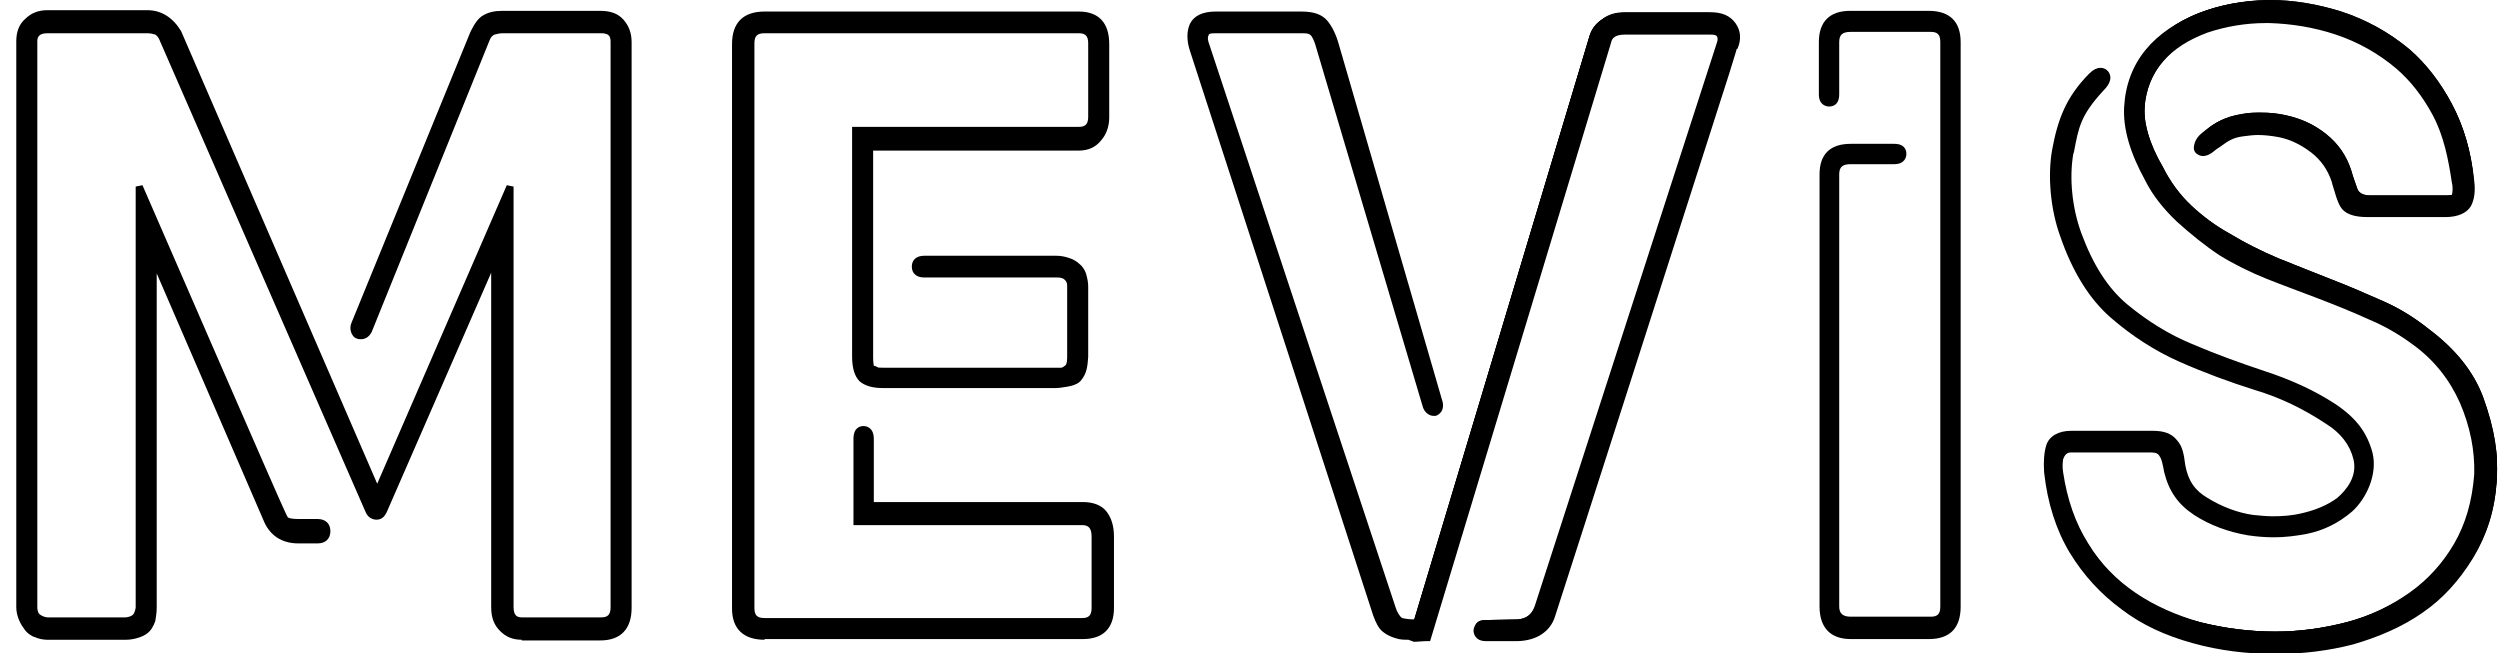
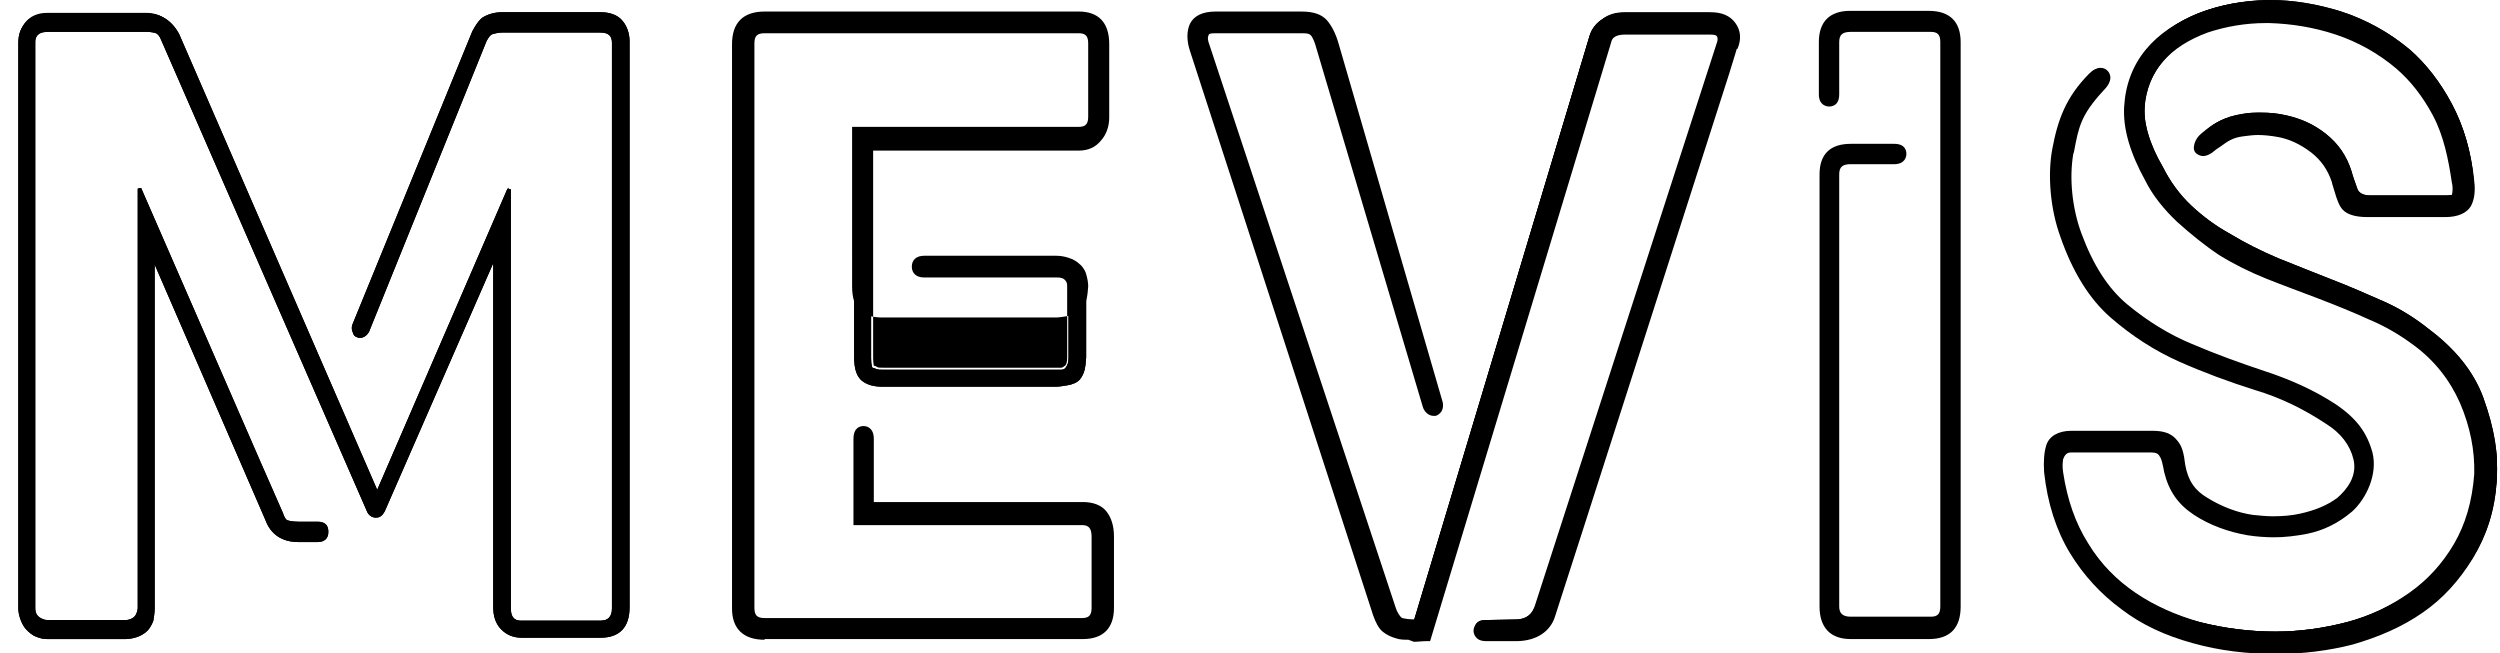
<svg xmlns="http://www.w3.org/2000/svg" viewBox="0 0 368.5 96.3">
  <style>.st0{fill:#000000}</style>
-   <path class="st0" d="M76.9 94.3c-1.3 0-2.3-.4-3.2-1.3-.9-.9-1.3-2-1.3-3.5V40.2L57 75.5c-.3.6-.7 1.1-1.5 1.1-.7 0-1.3-.4-1.6-1.1L23.6 6.1c-.3-.8-.6-.9-.7-1-.3-.1-.7-.2-1.2-.2H7c-1.3 0-1.5.6-1.5 1.2v83.4c0 .1 0 .7.3 1s.9.5 1.2.5h11.5c.2 0 .8-.1 1.1-.4.3-.3.4-1 .4-1.1v-62l1-.2s20.9 48.1 21 48.1c.2.4.4.9.5.9.2.1.6.2 1.5.2h2.8c1.2 0 1.9.7 1.9 1.8s-.7 1.8-1.9 1.8H44c-2.5 0-4.3-1.2-5.2-3.5L23.1 40.3v49.3c0 .6-.1 1.3-.2 1.9 0 0-.3 1-.9 1.6s-1.3.8-1.6.9c-.6.2-1.3.3-1.8.3H7c-.6 0-1.2-.1-1.9-.4-.4-.1-1.2-.6-1.6-1.3-.7-.9-1.1-2.1-1.1-3.1V6.1c0-1.4.4-2.5 1.3-3.3.9-.9 2-1.3 3.3-1.3h14.7c2.1 0 3.8 1.1 5 3.1l28.9 66.7 19.1-44 1 .2v62c0 1.3.6 1.5 1.2 1.5h11.7c1 0 1.4-.4 1.4-1.5V6.1c0-.9-.4-1.2-1.4-1.2H74.1c-.4 0-.9.1-1.2.2-.3.1-.6.4-.8 1L54.8 48.9c-.3.6-.8 1.1-1.6 1.1-.2 0-.4 0-.6-.1-.4-.1-.6-.4-.8-.8-.2-.5-.2-1 0-1.5L69.3 4.8c.1-.2.8-1.8 1.7-2.4.9-.6 1.9-.8 3-.8h14.5c1.5 0 2.6.4 3.4 1.3.8.9 1.2 2 1.2 3.3v83.4c0 3.1-1.6 4.8-4.6 4.8H76.9v-.1z" />
  <path class="st0" d="M76.9 94c-1.2 0-2.2-.4-3-1.2-.8-.8-1.2-1.9-1.2-3.3V38.8l-16 36.6c-.3.5-.6.9-1.3.9-.6 0-1.1-.4-1.3-.9L23.8 6c-.3-.8-.6-1-.8-1.1-.3-.1-.8-.2-1.3-.2H7c-1.6 0-1.8.9-1.8 1.5v83.4c0 .2 0 .8.4 1.2.4.4 1 .6 1.4.6h11.5c.3 0 .9-.1 1.3-.5s.5-1.1.5-1.3V27.8l.5-.1c.9 2 20.8 47.8 20.9 47.9.2.6.4 1 .7 1.1.3.1.9.2 1.6.2h2.8c1.1 0 1.6.5 1.6 1.5s-.6 1.5-1.6 1.5H44c-2.4 0-4.1-1.1-4.9-3.3L22.8 39v50.7c0 .6-.1 1.2-.2 1.8 0 0-.3.9-.9 1.5-.5.5-1.2.8-1.5.9-.6.2-1.2.3-1.7.3H7c-.6 0-1.1-.1-1.8-.4-.3-.1-1-.6-1.5-1.2-.6-.8-1-2-1-2.9V6.3c0-1.3.4-2.3 1.2-3.1S5.8 2 7 2h14.7c2 0 3.6 1 4.7 3l29.2 67.2 19.2-44.4.5.1v61.8c0 1.6.9 1.8 1.5 1.8h11.7c1.1 0 1.7-.6 1.7-1.8V6.3c0-1-.5-1.5-1.7-1.5H74c-.5 0-.9.1-1.3.2s-.7.5-1 1.1L54.4 48.9c-.2.4-.7.9-1.3.9-.2 0-.3 0-.5-.1-.3-.1-.5-.3-.6-.7-.2-.4-.2-.9 0-1.3L69.5 4.9c0-.1.8-1.7 1.6-2.3.8-.5 1.8-.8 2.9-.8h14.5c1.4 0 2.5.4 3.2 1.2s1.1 1.9 1.1 3.1v83.4c0 3-1.5 4.5-4.3 4.5H76.9z" />
  <path class="st0" d="M76.9 94c-1.2 0-2.2-.4-3-1.2-.8-.8-1.2-1.9-1.2-3.3V38.8l-16 36.6c-.3.5-.6.9-1.3.9-.6 0-1.1-.4-1.3-.9L23.8 6c-.3-.8-.6-1-.8-1.1-.3-.1-.8-.2-1.3-.2H7c-1.6 0-1.8.9-1.8 1.5v83.4c0 .2 0 .8.4 1.2.4.4 1 .6 1.4.6h11.5c.3 0 .9-.1 1.3-.5s.5-1.1.5-1.3V27.8l.5-.1c.9 2 20.8 47.8 20.9 47.9.2.6.4 1 .7 1.1.3.1.9.2 1.6.2h2.8c1.1 0 1.6.5 1.6 1.5s-.6 1.5-1.6 1.5H44c-2.4 0-4.1-1.1-4.9-3.3L22.8 39v50.7c0 .6-.1 1.2-.2 1.8 0 0-.3.9-.9 1.5-.5.5-1.2.8-1.5.9-.6.2-1.2.3-1.7.3H7c-.6 0-1.1-.1-1.8-.4-.3-.1-1-.6-1.5-1.2-.6-.8-1-2-1-2.9V6.3c0-1.3.4-2.3 1.2-3.1S5.8 2 7 2h14.7c2 0 3.6 1 4.7 3l29.2 67.2 19.2-44.4.5.1v61.8c0 1.6.9 1.8 1.5 1.8h11.7c1.1 0 1.7-.6 1.7-1.8V6.3c0-1-.5-1.5-1.7-1.5H74c-.5 0-.9.1-1.3.2s-.7.5-1 1.1L54.4 48.9c-.2.4-.7.9-1.3.9-.2 0-.3 0-.5-.1-.3-.1-.5-.3-.6-.7-.2-.4-.2-.9 0-1.3L69.5 4.9c0-.1.8-1.7 1.6-2.3.8-.5 1.8-.8 2.9-.8h14.5c1.4 0 2.5.4 3.2 1.2s1.1 1.9 1.1 3.1v83.4c0 3-1.5 4.5-4.3 4.5H76.9z" />
-   <path class="st0" d="M88.6 4.3H74.1c-.5 0-1 .1-1.4.2-.5.1-.8.6-1.1 1.3L54.3 48.6c-.2.5-.8.9-1.4.7-.5-.2-.7-1-.4-1.6L70 4.9s.7-1.6 1.5-2.1 1.7-.8 2.7-.8h14.5c1.3 0 2.3.4 3 1.1.7.8 1 1.7 1 2.9v83.4c0 2.8-1.3 4.2-4 4.2H77c-1.1 0-2-.4-2.8-1.1s-1.1-1.8-1.1-3.1v-52L56.6 75.2c-.3.5-.6.7-1 .7-.5 0-.9-.2-1.1-.7L24.2 5.8c-.3-.7-.6-1.1-1-1.3-.4-.2-.8-.2-1.4-.2H7c-1.4 0-2.1.6-2.1 1.8v83.4c0 .3.1 1 .5 1.4.4.5 1.2.7 1.6.7h11.5c.3 0 1.1-.2 1.5-.6.4-.5.6-1.2.6-1.5V27.7s20.8 47.8 20.9 47.9c.3.6.5 1.1.8 1.2.3.2.9.2 1.7.2h2.8c.9 0 1.4.4 1.4 1.2 0 .8-.4 1.2-1.4 1.2H44c-2.3 0-3.9-1-4.6-3.1L22.6 37.4v52c0 .6-.1 1.2-.2 1.7 0 .1-.3.9-.8 1.4s-1.2.7-1.4.8c-.6.2-1.2.3-1.6.3H7c-.6 0-1.2-.2-1.7-.4-.2-.1-.9-.5-1.4-1.1-.6-.8-1-1.9-1-2.8V5.9c0-1.2.4-2.2 1.1-2.9s1.7-1.1 2.9-1.1h14.7c1.9 0 3.4 1 4.5 2.9l29.4 67.8 19.5-45v61.8c0 1.4.6 2.1 1.8 2.1h11.7c1.3 0 2-.7 2-2.1V6c.1-1.1-.6-1.7-1.9-1.7zM112.7 94.3c-3.1 0-4.8-1.6-4.8-4.6V6.5c0-3.1 1.6-4.8 4.8-4.8H159c2.9 0 4.5 1.6 4.5 4.8v10.8c0 1.3-.4 2.5-1.2 3.4-.8 1-1.9 1.5-3.3 1.5h-30.3v30.5c0 .8.1 1.1.1 1.2 0 0 .4.1.5.2s.4.1.9.1h26.2c.3 0 .5-.3.6-.3.1-.1.3-.3.3-1.2V42.3c0-.4 0-.7-.3-1-.1-.1-.3-.3-.5-.3-.2-.1-.5-.1-.8-.1h-19.5c-1.1 0-1.8-.6-1.8-1.6s.7-1.6 1.8-1.6h19.5c.6 0 1.2.1 1.8.3.7.2 1.3.6 1.6.9.3.2.8.8 1 1.5s.3 1.3.3 1.8v10.4c-.1 1.4-.2 2.4-1 3.4-.4.6-1.4.9-2.1 1-.6.1-1.2.2-1.7.2h-25.5c-1.4 0-2.6-.3-3.4-1-.7-.7-1.1-1.9-1.1-3.6V18.7H159c1 0 1.4-.4 1.4-1.5V6.4c0-1.1-.4-1.5-1.4-1.5h-46.3c-1.1 0-1.5.4-1.5 1.5v83.2c0 1.1.4 1.5 1.5 1.5h46.8c1 0 1.4-.4 1.4-1.5V79.1c0-1.2-.4-1.7-1.4-1.7h-33.7V64.7c0-1.7 1-1.9 1.5-1.9.4 0 1.5.2 1.5 1.9V74h30.8c1.6 0 2.8.5 3.5 1.4s1.1 2.1 1.1 3.7v10.5c0 3-1.6 4.6-4.6 4.6h-46.9v.1z" />
+   <path class="st0" d="M88.6 4.3H74.1c-.5 0-1 .1-1.4.2-.5.1-.8.6-1.1 1.3L54.3 48.6c-.2.5-.8.9-1.4.7-.5-.2-.7-1-.4-1.6L70 4.9s.7-1.6 1.5-2.1 1.7-.8 2.7-.8h14.5c1.3 0 2.3.4 3 1.1.7.8 1 1.7 1 2.9v83.4c0 2.8-1.3 4.2-4 4.2H77c-1.1 0-2-.4-2.8-1.1s-1.1-1.8-1.1-3.1v-52L56.6 75.2c-.3.5-.6.7-1 .7-.5 0-.9-.2-1.1-.7L24.2 5.8c-.3-.7-.6-1.1-1-1.3-.4-.2-.8-.2-1.4-.2H7c-1.4 0-2.1.6-2.1 1.8v83.4c0 .3.1 1 .5 1.4.4.5 1.2.7 1.6.7h11.5c.3 0 1.1-.2 1.5-.6.4-.5.6-1.2.6-1.5V27.7s20.8 47.8 20.9 47.9c.3.6.5 1.1.8 1.2.3.2.9.2 1.7.2h2.8c.9 0 1.4.4 1.4 1.2 0 .8-.4 1.2-1.4 1.2H44c-2.3 0-3.9-1-4.6-3.1L22.6 37.4v52c0 .6-.1 1.2-.2 1.7 0 .1-.3.9-.8 1.4s-1.2.7-1.4.8c-.6.2-1.2.3-1.6.3H7c-.6 0-1.2-.2-1.7-.4-.2-.1-.9-.5-1.4-1.1-.6-.8-1-1.9-1-2.8V5.9c0-1.2.4-2.2 1.1-2.9s1.7-1.1 2.9-1.1h14.7c1.9 0 3.4 1 4.5 2.9l29.4 67.8 19.5-45v61.8c0 1.4.6 2.1 1.8 2.1h11.7c1.3 0 2-.7 2-2.1V6c.1-1.1-.6-1.7-1.9-1.7zM112.7 94.3c-3.1 0-4.8-1.6-4.8-4.6V6.5c0-3.1 1.6-4.8 4.8-4.8H159c2.9 0 4.5 1.6 4.5 4.8v10.8c0 1.3-.4 2.5-1.2 3.4-.8 1-1.9 1.5-3.3 1.5h-30.3v30.5c0 .8.1 1.1.1 1.2 0 0 .4.1.5.2s.4.1.9.1h26.2c.3 0 .5-.3.6-.3.1-.1.3-.3.3-1.2V42.3c0-.4 0-.7-.3-1-.1-.1-.3-.3-.5-.3-.2-.1-.5-.1-.8-.1h-19.5c-1.1 0-1.8-.6-1.8-1.6s.7-1.6 1.8-1.6h19.5c.6 0 1.2.1 1.8.3.7.2 1.3.6 1.6.9.3.2.8.8 1 1.5s.3 1.3.3 1.8c-.1 1.4-.2 2.4-1 3.4-.4.6-1.4.9-2.1 1-.6.1-1.2.2-1.7.2h-25.5c-1.4 0-2.6-.3-3.4-1-.7-.7-1.1-1.9-1.1-3.6V18.7H159c1 0 1.4-.4 1.4-1.5V6.4c0-1.1-.4-1.5-1.4-1.5h-46.3c-1.1 0-1.5.4-1.5 1.5v83.2c0 1.1.4 1.5 1.5 1.5h46.8c1 0 1.4-.4 1.4-1.5V79.1c0-1.2-.4-1.7-1.4-1.7h-33.7V64.7c0-1.7 1-1.9 1.5-1.9.4 0 1.5.2 1.5 1.9V74h30.8c1.6 0 2.8.5 3.5 1.4s1.1 2.1 1.1 3.7v10.5c0 3-1.6 4.6-4.6 4.6h-46.9v.1z" />
  <path class="st0" d="M112.7 94c-3 0-4.5-1.5-4.5-4.3V6.5c0-3 1.5-4.5 4.5-4.5H159c2.8 0 4.2 1.5 4.2 4.5v10.8c0 1.3-.4 2.4-1.1 3.3-.8.9-1.8 1.4-3.1 1.4h-30.6v30.8c0 1.1.2 1.4.2 1.4.1 0 .3.1.6.2.2.1.6.1 1 .1h26.2c.5 0 .7-.3.8-.5.1-.2.3-.4.3-1.3V42.3c0-.5-.1-.8-.3-1.2-.1-.2-.4-.3-.7-.4-.3-.1-.5-.1-.8-.1h-19.5c-.9 0-1.5-.5-1.5-1.3s.6-1.3 1.5-1.3h19.5c.5 0 1.1.1 1.7.3.6.2 1.2.6 1.5.9.2.2.7.7.9 1.4.2.6.3 1.2.3 1.7v10.4c-.1 1.4-.2 2.3-.9 3.2-.4.5-1.2.8-1.9.9-.6.1-1.2.2-1.7.2h-25.5c-1.4 0-2.4-.3-3.2-1-.7-.7-1-1.8-1-3.4V19h33c1.1 0 1.7-.6 1.7-1.8V6.4c0-1.2-.5-1.8-1.7-1.8h-46.3c-1.2 0-1.8.6-1.8 1.8v83.2c0 1.2.6 1.8 1.8 1.8h46.8c1.1 0 1.7-.6 1.7-1.8V79.1c0-1.3-.5-2-1.7-2H126V64.7c0-1.4.7-1.6 1.2-1.6s1.2.2 1.2 1.6v9.6h31.1c1.5 0 2.6.4 3.3 1.3.7.9 1 2 1 3.5v10.5c0 2.9-1.5 4.3-4.3 4.3l-46.8.1z" />
  <path class="st0" d="M112.7 94c-3 0-4.5-1.5-4.5-4.3V6.5c0-3 1.5-4.5 4.5-4.5H159c2.8 0 4.2 1.5 4.2 4.5v10.8c0 1.3-.4 2.4-1.1 3.3-.8.9-1.8 1.4-3.1 1.4h-30.6v30.8c0 1.1.2 1.4.2 1.4.1 0 .3.1.6.2.2.1.6.1 1 .1h26.2c.5 0 .7-.3.8-.5.1-.2.3-.4.3-1.3V42.3c0-.5-.1-.8-.3-1.2-.1-.2-.4-.3-.7-.4-.3-.1-.5-.1-.8-.1h-19.5c-.9 0-1.5-.5-1.5-1.3s.6-1.3 1.5-1.3h19.5c.5 0 1.1.1 1.7.3.6.2 1.2.6 1.5.9.2.2.7.7.9 1.4.2.6.3 1.2.3 1.7v10.4c-.1 1.4-.2 2.3-.9 3.2-.4.5-1.2.8-1.9.9-.6.1-1.2.2-1.7.2h-25.5c-1.4 0-2.4-.3-3.2-1-.7-.7-1-1.8-1-3.4V19h33c1.1 0 1.7-.6 1.7-1.8V6.4c0-1.2-.5-1.8-1.7-1.8h-46.3c-1.2 0-1.8.6-1.8 1.8v83.2c0 1.2.6 1.8 1.8 1.8h46.8c1.1 0 1.7-.6 1.7-1.8V79.1c0-1.3-.5-2-1.7-2H126V64.7c0-1.4.7-1.6 1.2-1.6s1.2.2 1.2 1.6v9.6h31.1c1.5 0 2.6.4 3.3 1.3.7.9 1 2 1 3.5v10.5c0 2.9-1.5 4.3-4.3 4.3l-46.8.1z" />
  <path class="st0" d="M126.3 76.9V64.8c0-.9.3-1.4.9-1.4s.9.5.9 1.4v9.8h31.3c1.4 0 2.4.4 3.1 1.2.6.8 1 1.9 1 3.3v10.5c0 2.7-1.3 4-4 4h-46.8c-2.8 0-4.2-1.3-4.2-4V6.4c0-2.8 1.4-4.2 4.2-4.2H159c2.6 0 3.9 1.4 3.9 4.2v10.8c0 1.2-.4 2.2-1 3.1-.7.9-1.7 1.3-2.9 1.3h-30.9v31c0 .9.1 1.5.3 1.6.2.1.4.2.7.3.2.1.6.1 1.1.1h26.2c.6 0 .9-.4 1-.6.2-.2.4-.5.4-1.5V42.1c0-.5-.1-.9-.4-1.4-.2-.2-.6-.4-.8-.5-.2 0-.5-.1-.9-.1h-19.5c-.8 0-1.2-.4-1.2-1.1 0-.6.4-1 1.2-1h19.5c.5 0 1 .1 1.7.3.5.2 1.1.5 1.4.8.2.2.6.7.8 1.3.2.6.3 1.2.3 1.6v10.4c-.1 1.2-.2 2.2-.8 3.1-.3.4-1.1.7-1.7.8-.6.1-1.2.2-1.7.2h-25.5c-1.3 0-2.3-.3-3-.9-.6-.6-.9-1.6-.9-3.1V19.3H159c1.3 0 2-.7 2-2.1V6.4c0-1.4-.7-2.1-2-2.1h-46.3c-1.4 0-2.1.7-2.1 2.1v83.2c0 1.4.7 2.1 2.1 2.1h46.8c1.3 0 2-.7 2-2.1V79.1c0-1.5-.7-2.3-2-2.3h-33.2v.1zM207.6 94.3c-.6 0-1.2 0-1.8-.2-.7-.2-1.4-.5-2-1s-1-1.3-1.4-2.4l-27-83.2c-.5-1.5-.5-2.9 0-4 .6-1.2 1.9-1.8 3.8-1.8h12.6c1.8 0 3 .4 3.8 1.3.7.8 1.3 2 1.7 3.4l15.3 52.7c.2.6.1 1.1-.1 1.5-.2.3-.5.6-.9.7h-.3c-.7 0-1.4-.6-1.6-1.4L194 7c-.2-.8-.5-1.4-.7-1.7-.3-.3-.4-.4-1.4-.4h-12.6c-1.1 0-1.1.1-1.2.4s-.1.6.2 1.4l27.4 82.8c.2.7.7 1.5 1 1.6.4.1 1 .2 1.8.2l25.8-86c.3-1 1-1.9 1.9-2.5.9-.7 2-1 3.3-1h12.6c1.7 0 2.9.5 3.7 1.6.8 1.1.9 2.4.3 3.8h-.1c-.1.4-.4 1.3-1.1 3.6 0 0-25.6 79.9-25.7 80.1-.7 2.2-2.7 3.5-5.4 3.6H219c-1.6 0-1.8-1.2-1.8-1.5s.1-1.5 1.8-1.5l4.8-.1c1.2-.1 1.9-.7 2.4-2l26.9-83.2c.1-.3.1-.6 0-.8-.1-.2-.3-.3-1-.3h-12.6c-1.5 0-1.9.6-2 1.1l-26.7 88.3h-.4c-.7 0-1.4.1-2 .1l-.8-.3z" />
  <path class="st0" d="M207.6 94.1c-.6 0-1.2 0-1.8-.2-.7-.2-1.3-.5-1.9-1-.5-.5-1-1.2-1.3-2.3l-27-83.2c-.5-1.5-.5-2.7 0-3.8.6-1.1 1.7-1.7 3.6-1.7h12.6c1.7 0 2.9.4 3.6 1.2s1.2 1.9 1.6 3.3l15.3 52.7c.1.5.1.9-.1 1.3-.2.3-.4.5-.7.5h-.3c-.6 0-1.1-.5-1.3-1.2L194.2 6.9c-.2-.8-.5-1.4-.8-1.8-.4-.4-.6-.5-1.7-.5h-12.6c-1.1 0-1.3.1-1.5.5s-.1.8.2 1.6l27.4 82.8c.2.6.7 1.6 1.2 1.8.5.1 1.1.2 2 .2l25.9-86.2c.3-1 .9-1.8 1.8-2.4.9-.6 1.9-1 3.1-1h12.6c1.6 0 2.7.5 3.5 1.5.7 1 .8 2.2.3 3.6 0 0-26.7 83.3-26.8 83.6-.7 2.1-2.5 3.4-5.1 3.4h-4.8c-1.3 0-1.5-.8-1.5-1.3s.2-1.3 1.5-1.3l4.8-.1c1.3-.1 2.1-.7 2.7-2.1L253.3 6c.1-.4.1-.8-.1-1s-.5-.4-1.3-.4h-12.6c-1.3 0-2 .4-2.3 1.3L210.4 94h-.2c-.7 0-1.3.1-2 .1h-.6z" />
  <path class="st0" d="M207.6 94.1c-.6 0-1.2 0-1.8-.2-.7-.2-1.3-.5-1.9-1-.5-.5-1-1.2-1.3-2.3l-27-83.2c-.5-1.5-.5-2.7 0-3.8.6-1.1 1.7-1.7 3.6-1.7h12.6c1.7 0 2.9.4 3.6 1.2s1.2 1.9 1.6 3.3l15.3 52.7c.1.5.1.9-.1 1.3-.2.3-.4.5-.7.5h-.3c-.6 0-1.1-.5-1.3-1.2L194.2 6.9c-.2-.8-.5-1.4-.8-1.8-.4-.4-.6-.5-1.7-.5h-12.6c-1.1 0-1.3.1-1.5.5s-.1.8.2 1.6l27.4 82.8c.2.6.7 1.6 1.2 1.8.5.1 1.1.2 2 .2l25.9-86.2c.3-1 .9-1.8 1.8-2.4.9-.6 1.9-1 3.1-1h12.6c1.6 0 2.7.5 3.5 1.5.7 1 .8 2.2.3 3.6 0 0-26.7 83.3-26.8 83.6-.7 2.1-2.5 3.4-5.1 3.4h-4.8c-1.3 0-1.5-.8-1.5-1.3s.2-1.3 1.5-1.3l4.8-.1c1.3-.1 2.1-.7 2.7-2.1L253.3 6c.1-.4.1-.8-.1-1s-.5-.4-1.3-.4h-12.6c-1.3 0-2 .4-2.3 1.3L210.4 94h-.2c-.7 0-1.3.1-2 .1h-.6z" />
  <path class="st0" d="M226.8 89.3L253.7 6c.1-.5.2-1-.1-1.3-.3-.3-.7-.5-1.5-.5h-12.6c-1.4 0-2.3.5-2.5 1.5l-26.5 87.9c-.8 0-1.5.1-2.3.1s-1.5 0-2.1-.2c-.7-.1-1.2-.4-1.7-.9s-.9-1.2-1.2-2.2L176 7.3c-.5-1.4-.5-2.6 0-3.6s1.6-1.5 3.3-1.5h12.6c1.6 0 2.7.4 3.4 1.1.6.8 1.2 1.8 1.6 3.2l15.3 52.7c.2.8 0 1.3-.6 1.5-.6.1-1.1-.4-1.3-1L194.6 6.9c-.2-.8-.5-1.5-.8-1.9-.4-.5-.8-.7-1.9-.7h-12.6c-1.1 0-1.5.1-1.7.7-.2.5-.1 1.1.2 1.9l27.4 82.7s.5 1.7 1.4 1.9c.6.2 1.4.2 2.3.2l26-86.4c.3-.9.9-1.6 1.7-2.3.8-.6 1.8-.9 2.9-.9h12.6c1.5 0 2.6.5 3.2 1.4.6.9.7 2 .2 3.3 0 0-26.7 83.3-26.8 83.7-.6 1.8-2.2 3.2-4.8 3.2h-4.8c-.8 0-1.2-.3-1.2-1 0-.6.4-1 1.2-1l4.8-.1c1.4 0 2.3-.8 2.9-2.3zM272.7 1.6c-3 0-4.6 1.6-4.6 4.6v7.7c0 1.6 1.1 1.8 1.5 1.8s1.5-.1 1.5-1.8V6.2c0-1.1.5-1.5 1.7-1.5h11.8c1 0 1.4.4 1.4 1.5v83.2c0 1.1-.4 1.5-1.4 1.5h-11.8c-1.2 0-1.7-.5-1.7-1.5V25.7c0-1.1.5-1.5 1.7-1.5h6.4c1.6 0 1.8-1.1 1.8-1.5s-.1-1.5-1.8-1.5h-6.4c-3 0-4.6 1.5-4.6 4.5v63.7c0 3.1 1.6 4.8 4.6 4.8h11.5c3.1 0 4.7-1.6 4.7-4.8V6.2c0-3-1.6-4.6-4.7-4.6h-11.6z" />
  <path class="st0" d="M272.7 1.9c-2.9 0-4.3 1.5-4.3 4.3v7.7c0 1.3.7 1.5 1.2 1.5.4 0 1.2-.2 1.2-1.5V6.2c0-1.2.6-1.8 2-1.8h11.8c1.1 0 1.7.6 1.7 1.8v83.2c0 1.2-.5 1.8-1.7 1.8h-11.8c-1.3 0-2-.6-2-1.8V25.7c0-1.2.6-1.8 2-1.8h6.4c1.3 0 1.5-.7 1.5-1.2 0-.4-.2-1.2-1.5-1.2h-6.4c-2.9 0-4.3 1.4-4.3 4.2v63.7c0 3 1.4 4.5 4.3 4.5h11.5c3 0 4.5-1.5 4.5-4.5V6.2c0-2.9-1.5-4.3-4.5-4.3h-11.6z" />
  <path class="st0" d="M272.7 1.9c-2.9 0-4.3 1.5-4.3 4.3v7.7c0 1.3.7 1.5 1.2 1.5.4 0 1.2-.2 1.2-1.5V6.2c0-1.2.6-1.8 2-1.8h11.8c1.1 0 1.7.6 1.7 1.8v83.2c0 1.2-.5 1.8-1.7 1.8h-11.8c-1.3 0-2-.6-2-1.8V25.7c0-1.2.6-1.8 2-1.8h6.4c1.3 0 1.5-.7 1.5-1.2 0-.4-.2-1.2-1.5-1.2h-6.4c-2.9 0-4.3 1.4-4.3 4.2v63.7c0 3 1.4 4.5 4.3 4.5h11.5c3 0 4.5-1.5 4.5-4.5V6.2c0-2.9-1.5-4.3-4.5-4.3h-11.6z" />
  <path class="st0" d="M286.5 6.2c0-1.4-.7-2.1-1.9-2.1h-11.8c-1.5 0-2.3.7-2.3 2.1v7.7c0 .8-.3 1.2-.9 1.2s-.9-.4-.9-1.2V6.2c0-2.7 1.3-4 4-4h11.5c2.8 0 4.2 1.3 4.2 4v83.2c0 2.8-1.4 4.2-4.2 4.2h-11.5c-2.7 0-4-1.4-4-4.2V25.7c0-2.6 1.4-3.9 4-3.9h6.4c.8 0 1.2.3 1.2.9s-.4.9-1.2.9h-6.4c-1.5 0-2.3.7-2.3 2.1v63.7c0 1.4.8 2.1 2.3 2.1h11.8c1.3 0 1.9-.7 1.9-2.1l.1-83.2zM335.5 96.4c-4.2 0-8.4-.5-12.3-1.6-4-1.1-7.5-2.7-10.5-5-3-2.2-5.6-5-7.6-8.3s-3.3-7.3-3.8-11.9c-.1-1.6 0-2.9.3-3.9.4-1.4 1.8-2.2 3.7-2.2h12c1.7 0 2.8.4 3.6 1.4.8.9 1 2 1.2 3.6.4 2.3 1.4 3.8 3.3 4.9 2.1 1.3 4.5 2.2 6.7 2.5 1 .1 2 .2 2.9.2 1.4 0 2.8-.1 4.1-.4 2.2-.5 3.9-1.2 5.4-2.3 1.4-1.2 3-3.2 2.4-5.7-.5-2.1-1.9-3.9-4-5.2-3.3-2.2-6.8-3.9-10.5-5-3.8-1.2-7.6-2.6-11.2-4.2-3.6-1.6-7-3.8-10.1-6.5s-5.6-6.7-7.4-11.9c-1.5-4.1-1.9-9.1-1.2-12.9.8-4.3 2-7.7 5.5-11.2.5-.5 1.1-.8 1.6-.8s.9.2 1.2.6c.8 1.2-.4 2.4-.8 2.8-3.3 3.6-3.6 5.3-4.3 9l-.1.3c-.6 3.5-.2 7.9 1.2 11.7 1.7 4.6 3.9 8.1 6.8 10.5 2.9 2.4 6.1 4.4 9.5 5.8 3.5 1.5 7.1 2.8 10.7 4 3.7 1.2 7.3 2.8 10.5 4.9 3.1 2.1 4.6 4.2 5.4 7.1.8 3.2-.9 6.8-3 8.7-2 1.7-4.2 2.8-6.7 3.3-1.6.3-3.2.5-4.8.5-1.3 0-2.6-.1-3.9-.3-2.9-.5-5.6-1.5-7.9-3-2.4-1.6-3.7-3.5-4.4-6.3-.2-1.1-.4-2-.6-2.2-.2-.5-.6-.7-1.2-.7h-12c-.8 0-1 .8-1.1 1-.1.5-.1 1.2 0 1.9.6 4 1.8 7.5 3.7 10.5 1.8 3 4.2 5.4 7 7.3s6 3.3 9.5 4.3c3.5.9 7.3 1.4 11.1 1.4 3.5 0 7.1-.5 10.5-1.4s6.5-2.4 9.2-4.3 4.9-4.3 6.6-7.2c1.7-2.9 2.7-6.3 3-10.3.1-3.5-.6-7-2.1-10.5-1.5-3.4-3.8-6.3-6.8-8.5-2-1.5-4.2-2.8-6.6-3.8-2.4-1.1-4.9-2.1-7.5-3.1s-5.1-1.9-7.6-2.9-4.9-2.2-7-3.5c-2.1-1.4-4.2-3.1-6.2-4.9-2-1.9-3.6-3.9-4.7-6.1-2.2-4-3.3-7.6-3.1-10.9s1.3-6.1 3.2-8.4 4.5-4 7.6-5.3C327 .8 330.4.1 334 .1h.4c3.5 0 7 .6 10.6 1.8 3.7 1.2 7.1 3.1 10.2 5.7 2.4 2.1 4.6 4.8 6.3 8s2.8 6.9 3.2 11.1c.2 1.5 0 2.8-.5 3.7-.6 1-1.9 1.6-3.8 1.6H349c-2.1 0-3.4-.5-4-1.5-.5-.8-.8-2-1.2-3.3l-.1-.4c-.6-1.8-1.6-3.2-3-4.3-1.7-1.3-3.3-2-4.9-2.3-1.1-.2-2.1-.3-3-.3-.7 0-1.4.1-2.2.2-1.5.2-2.2.7-3.3 1.5-.2.1-.4.3-.6.4-.8.7-1.4 1-2 1-.4 0-.7-.2-1-.4-.3-.3-.4-.7-.3-1.1.1-.7.5-1.4 1.3-2 1.2-1 2.7-2.1 5.4-2.5 1-.2 1.9-.2 2.9-.2 1.2 0 2.4.1 3.7.4 2.2.5 4.1 1.3 6 2.8s3.2 3.4 3.8 5.7c.2.8.7 2.1.9 2.7s1 .7 1.6.7h11.4c.3 0 .9 0 1-.3.1-.5.2-1.1 0-1.9-.5-3.4-1.2-6.9-2.8-9.9-1.5-2.8-3.3-5.1-5.4-6.9-2.6-2.2-5.6-3.9-8.9-5-3.3-1.1-6.6-1.6-9.8-1.7h-.5c-3 0-5.9.5-8.6 1.4-2.7 1-5 2.4-6.6 4.3-1.6 1.8-2.5 4.1-2.7 6.8-.2 2.7.7 5.7 2.6 9.1 1.1 2.2 2.5 4 4.2 5.6s3.6 3 5.5 4c2.3 1.4 4.7 2.6 7.3 3.6 2.7 1.1 5.3 2.1 7.8 3.1 2.6 1 5.1 2.1 7.6 3.2s4.8 2.5 6.8 4.1c4.1 3 6.7 6.4 8.1 10.2 1.7 4.8 2.3 8.6 2 12.3-.3 4.2-1.5 7.9-3.5 11.2-2.1 3.4-4.5 6-7.4 8-3 2.1-6.5 3.6-10.3 4.7-3.5.9-7.4 1.4-11.3 1.4z" />
  <path class="st0" d="M335.5 96.1c-4.2 0-8.3-.5-12.2-1.6s-7.4-2.7-10.4-4.9-5.6-5-7.6-8.3-3.3-7.2-3.8-11.7c-.1-1.6 0-2.8.3-3.8.4-1.3 1.7-2 3.4-2h12c1.6 0 2.6.4 3.4 1.3.7.8.9 1.9 1.2 3.4.4 2.4 1.4 3.9 3.4 5.1 2.2 1.3 4.6 2.2 6.8 2.5 1 .1 2 .2 3 .2 1.4 0 2.8-.1 4.2-.4 2.3-.5 3.9-1.2 5.5-2.4 1.5-1.3 3.1-3.4 2.5-6-.5-2.2-1.9-4-4.1-5.4-3.3-2.2-6.8-3.9-10.6-5.1s-7.5-2.6-11.1-4.2-7-3.8-10-6.4c-3.1-2.7-5.5-6.6-7.4-11.7-1.4-4.1-1.9-9-1.2-12.8.8-4.3 2-7.6 5.4-11.1.4-.5.9-.7 1.4-.7.4 0 .7.2.9.5.6.9-.1 1.8-.8 2.4-3.4 3.7-3.7 5.4-4.4 9.2l-.1.3c-.6 3.6-.2 8 1.2 11.8 1.7 4.6 4 8.2 6.9 10.6s6.1 4.4 9.6 5.9 7.1 2.8 10.8 4 7.2 2.8 10.4 4.9c3 2.1 4.5 4.1 5.3 7 .8 3.1-.9 6.6-2.9 8.4-2 1.7-4.1 2.7-6.6 3.2-1.6.3-3.2.5-4.8.5-1.3 0-2.6-.1-3.9-.3-2.9-.5-5.5-1.5-7.8-3-2.4-1.5-3.6-3.4-4.2-6.1-.2-1-.4-2-.6-2.3-.3-.6-.8-.9-1.4-.9h-12c-.8 0-1.2.7-1.3 1.2-.1.6-.1 1.3 0 2 .6 4 1.8 7.6 3.7 10.6s4.2 5.5 7 7.4 6 3.4 9.6 4.3 7.3 1.4 11.2 1.4c3.6 0 7.1-.5 10.6-1.4 3.4-.9 6.6-2.4 9.3-4.3s4.9-4.4 6.7-7.3c1.7-2.9 2.7-6.4 3-10.5.1-3.5-.6-7.1-2.2-10.6-1.5-3.5-3.8-6.4-6.9-8.7-2-1.5-4.2-2.8-6.6-3.9-2.4-1.1-5-2.1-7.5-3.1-2.6-1-5.1-1.9-7.6-2.9s-4.8-2.2-6.9-3.5c-2.1-1.4-4.2-3.1-6.1-4.9-2-1.9-3.5-3.9-4.6-6-2.2-3.9-3.2-7.5-3-10.7s1.3-6 3.1-8.2c1.9-2.2 4.4-4 7.5-5.2s6.4-1.8 10-1.9h.4c3.4 0 7 .6 10.5 1.7 3.7 1.2 7.1 3.1 10.1 5.6 2.4 2.1 4.5 4.8 6.2 8s2.8 6.9 3.2 11c.2 1.4 0 2.6-.5 3.5-.6.9-1.7 1.4-3.5 1.4h-11.4c-2 0-3.2-.4-3.7-1.3-.5-.8-.8-2-1.2-3.2l-.1-.4c-.6-1.8-1.6-3.3-3.1-4.4-1.7-1.3-3.4-2.1-5-2.4-1.1-.2-2.1-.3-3.1-.3-.7 0-1.5.1-2.2.2-1.6.2-2.4.8-3.4 1.5-.2.1-.4.3-.5.4-.7.6-1.3.9-1.8.9-.3 0-.6-.1-.8-.3-.2-.2-.3-.5-.3-.9.1-.6.5-1.2 1.2-1.8 1.1-1 2.7-2 5.3-2.4 1-.2 1.9-.2 2.8-.2 1.2 0 2.4.1 3.7.4 2.2.5 4 1.3 5.8 2.7 1.9 1.5 3.1 3.3 3.8 5.5.2.8.7 2.1.9 2.7.3.7 1.1.9 1.8.9h11.4c.8 0 1.2-.2 1.3-.5.2-.5.2-1.2 0-2-.5-3.4-1.2-6.9-2.8-9.9-1.5-2.9-3.3-5.2-5.5-7-2.7-2.3-5.7-4-9-5.1s-6.6-1.7-9.9-1.7h-.5c-3.1 0-6 .5-8.7 1.4-2.8 1-5 2.4-6.7 4.3s-2.6 4.2-2.8 7c-.2 2.7.7 5.9 2.7 9.3 1.1 2.2 2.5 4.1 4.2 5.7s3.6 3 5.6 4.1c2.3 1.4 4.7 2.6 7.3 3.7 2.7 1.1 5.3 2.1 7.8 3.1 2.6 1 5.1 2.1 7.6 3.2s4.7 2.5 6.7 4.1c4 3 6.6 6.3 8 10 1.7 4.7 2.3 8.5 2 12.1-.3 4.2-1.5 7.8-3.4 11.1-2 3.4-4.4 6-7.3 7.9-3 2.1-6.4 3.6-10.2 4.6-3.8 1.4-7.7 1.9-11.6 1.9z" />
  <path class="st0" d="M335.5 96.1c-4.2 0-8.3-.5-12.2-1.6s-7.4-2.7-10.4-4.9-5.6-5-7.6-8.3-3.3-7.2-3.8-11.7c-.1-1.6 0-2.8.3-3.8.4-1.3 1.7-2 3.4-2h12c1.6 0 2.6.4 3.4 1.3.7.8.9 1.9 1.2 3.4.4 2.4 1.4 3.9 3.4 5.1 2.2 1.3 4.6 2.2 6.8 2.5 1 .1 2 .2 3 .2 1.4 0 2.8-.1 4.2-.4 2.3-.5 3.9-1.2 5.5-2.4 1.5-1.3 3.1-3.4 2.5-6-.5-2.2-1.9-4-4.1-5.4-3.3-2.2-6.8-3.9-10.6-5.1s-7.5-2.6-11.1-4.2-7-3.8-10-6.4c-3.1-2.7-5.5-6.6-7.4-11.7-1.4-4.1-1.9-9-1.2-12.8.8-4.3 2-7.6 5.4-11.1.4-.5.9-.7 1.4-.7.4 0 .7.2.9.5.6.9-.1 1.8-.8 2.4-3.4 3.7-3.7 5.4-4.4 9.2l-.1.3c-.6 3.6-.2 8 1.2 11.8 1.7 4.6 4 8.2 6.9 10.6s6.1 4.4 9.6 5.9 7.1 2.8 10.8 4 7.2 2.8 10.4 4.9c3 2.1 4.5 4.1 5.3 7 .8 3.1-.9 6.6-2.9 8.4-2 1.7-4.1 2.7-6.6 3.2-1.6.3-3.2.5-4.8.5-1.3 0-2.6-.1-3.9-.3-2.9-.5-5.5-1.5-7.8-3-2.4-1.5-3.6-3.4-4.2-6.1-.2-1-.4-2-.6-2.3-.3-.6-.8-.9-1.4-.9h-12c-.8 0-1.2.7-1.3 1.2-.1.6-.1 1.3 0 2 .6 4 1.8 7.6 3.7 10.6s4.2 5.5 7 7.4 6 3.4 9.6 4.3 7.3 1.4 11.2 1.4c3.6 0 7.1-.5 10.6-1.4 3.4-.9 6.6-2.4 9.3-4.3s4.9-4.4 6.7-7.3c1.7-2.9 2.7-6.4 3-10.5.1-3.5-.6-7.1-2.2-10.6-1.5-3.5-3.8-6.4-6.9-8.7-2-1.5-4.2-2.8-6.6-3.9-2.4-1.1-5-2.1-7.5-3.1-2.6-1-5.1-1.9-7.6-2.9s-4.8-2.2-6.9-3.5c-2.1-1.4-4.2-3.1-6.1-4.9-2-1.9-3.5-3.9-4.6-6-2.2-3.9-3.2-7.5-3-10.7s1.3-6 3.1-8.2c1.9-2.2 4.4-4 7.5-5.2s6.4-1.8 10-1.9h.4c3.4 0 7 .6 10.5 1.7 3.7 1.2 7.1 3.1 10.1 5.6 2.4 2.1 4.5 4.8 6.2 8s2.8 6.9 3.2 11c.2 1.4 0 2.6-.5 3.5-.6.9-1.7 1.4-3.5 1.4h-11.4c-2 0-3.2-.4-3.7-1.3-.5-.8-.8-2-1.2-3.2l-.1-.4c-.6-1.8-1.6-3.3-3.1-4.4-1.7-1.3-3.4-2.1-5-2.4-1.1-.2-2.1-.3-3.1-.3-.7 0-1.5.1-2.2.2-1.6.2-2.4.8-3.4 1.5-.2.1-.4.3-.5.4-.7.6-1.3.9-1.8.9-.3 0-.6-.1-.8-.3-.2-.2-.3-.5-.3-.9.1-.6.5-1.2 1.2-1.8 1.1-1 2.7-2 5.3-2.4 1-.2 1.9-.2 2.8-.2 1.2 0 2.4.1 3.7.4 2.2.5 4 1.3 5.8 2.7 1.9 1.5 3.1 3.3 3.8 5.5.2.8.7 2.1.9 2.7.3.7 1.1.9 1.8.9h11.4c.8 0 1.2-.2 1.3-.5.2-.5.2-1.2 0-2-.5-3.4-1.2-6.9-2.8-9.9-1.5-2.9-3.3-5.2-5.5-7-2.7-2.3-5.7-4-9-5.1s-6.6-1.7-9.9-1.7h-.5c-3.1 0-6 .5-8.7 1.4-2.8 1-5 2.4-6.7 4.3s-2.6 4.2-2.8 7c-.2 2.7.7 5.9 2.7 9.3 1.1 2.2 2.5 4.1 4.2 5.7s3.6 3 5.6 4.1c2.3 1.4 4.7 2.6 7.3 3.7 2.7 1.1 5.3 2.1 7.8 3.1 2.6 1 5.1 2.1 7.6 3.2s4.7 2.5 6.7 4.1c4 3 6.6 6.3 8 10 1.7 4.7 2.3 8.5 2 12.1-.3 4.2-1.5 7.8-3.4 11.1-2 3.4-4.4 6-7.3 7.9-3 2.1-6.4 3.6-10.2 4.6-3.8 1.4-7.7 1.9-11.6 1.9z" />
  <path class="st0" d="M335.5 93.5c3.6 0 7.1-.5 10.7-1.4 3.5-.9 6.6-2.4 9.4-4.3 2.7-2 5-4.4 6.8-7.3 1.7-2.9 2.8-6.5 3.1-10.6.1-3.6-.6-7.2-2.2-10.7-1.6-3.5-3.9-6.5-7-8.8-2-1.5-4.2-2.8-6.7-3.9s-5-2.1-7.5-3.1c-2.6-.9-5.1-1.9-7.6-2.9s-4.8-2.1-6.9-3.5c-2.1-1.4-4.1-3-6.1-4.9-1.9-1.8-3.5-3.8-4.6-5.9-2.2-3.9-3.2-7.4-3-10.6.2-3.1 1.2-5.8 3.1-8 1.8-2.2 4.3-3.9 7.4-5.1 3-1.2 6.3-1.8 9.9-1.9 3.5 0 7.1.5 10.8 1.7 3.6 1.2 7 3.1 10 5.6 2.4 2.1 4.4 4.7 6.2 7.9 1.7 3.1 2.7 6.8 3.1 10.9.2 1.4 0 2.5-.5 3.4s-1.6 1.3-3.3 1.3h-11.4c-1.8 0-3-.3-3.5-1.2-.5-.8-.9-2.2-1.2-3.5-.6-1.9-1.7-3.4-3.2-4.6-1.6-1.1-3.3-2.1-5.1-2.4-1.9-.3-3.5-.4-5.4-.1-2 .3-2.7 1-4.1 2-.7.6-1.7 1.2-2.2.6s0-1.6.9-2.2c1.3-1.1 2.8-2 5.1-2.3s4.2-.3 6.4.2c2.1.4 3.9 1.3 5.7 2.7 1.8 1.4 3.1 3.2 3.7 5.4.2.8.6 2 .9 2.7.2.7 1 1 2.1 1h11.4c.9 0 1.4-.2 1.6-.8.2-.5.2-1.1.1-2.1-.6-3.8-1.3-7.1-2.8-10s-3.4-5.3-5.5-7c-2.7-2.3-5.7-4-9.1-5.1-3.4-1.1-6.7-1.7-10-1.7s-6.4.4-9.2 1.4c-2.9 1-5.1 2.5-6.8 4.4-1.7 2-2.7 4.3-2.9 7.1-.2 2.8.7 6 2.7 9.5 1.1 2.2 2.5 4.1 4.3 5.8 1.7 1.6 3.6 3 5.6 4.1 2.3 1.4 4.7 2.6 7.3 3.7s5.2 2.1 7.8 3.1 5.1 2.1 7.6 3.1c2.4 1.1 4.7 2.5 6.7 4 3.5 2.6 6.4 5.8 7.9 9.9 1.4 4 2.3 7.9 2 12-.3 4.3-1.5 7.8-3.4 10.9s-4.2 5.8-7.2 7.9-6.4 3.6-10.1 4.6c-3.8 1-7.6 1.5-11.5 1.5-4.2 0-8.3-.5-12.2-1.6-3.9-1-7.3-2.7-10.3-4.9-3-2.2-5.5-4.9-7.5-8.2-2-3.2-3.3-7.1-3.8-11.6-.1-1.4-.1-2.6.3-3.7.3-1.1 1.5-1.8 3.2-1.8h12c1.5 0 2.5.3 3.2 1.2.7.8.8 1.7 1.1 3.3.4 2.2 1.3 3.9 3.5 5.3 2 1.2 4.5 2.2 6.9 2.6s4.9.3 7.3-.2c2.4-.5 4.1-1.3 5.6-2.4 2-1.8 3.1-4 2.6-6.3-.6-2.3-2-4.1-4.3-5.5-3.3-2.2-6.9-3.9-10.7-5.1s-7.5-2.6-11.1-4.2-6.9-3.7-10-6.4c-3.1-2.6-5.5-6.5-7.3-11.6-1.4-4-1.9-8.9-1.1-12.6.7-3.9 1.8-7.4 5.3-10.9.7-.7 1.5-.9 1.9-.3s.1 1.3-.7 2.1c-3.5 3.8-3.8 5.6-4.5 9.6-.7 3.7-.2 8.2 1.2 12 1.7 4.7 4 8.3 7 10.7 2.9 2.5 6.2 4.4 9.7 5.9s7.1 2.8 10.8 4 7.1 2.8 10.3 4.9c2.9 2 4.4 4 5.2 6.8s-.7 6.2-2.8 8.1c-1.6 1.4-3.6 2.6-6.4 3.1-2.8.6-5.7.6-8.5.2-2.8-.5-5.4-1.4-7.7-2.9s-3.5-3.2-4.1-5.9c-.2-.9-.4-2-.6-2.3-.2-.4-.7-1-1.7-1h-12c-1 0-1.5.8-1.6 1.5s-.1 1.4 0 2.1c.6 4.1 1.8 7.7 3.8 10.7 1.9 3.1 4.3 5.5 7.1 7.5s6.1 3.4 9.7 4.3c3.2.6 7 1 10.9 1z" />
</svg>